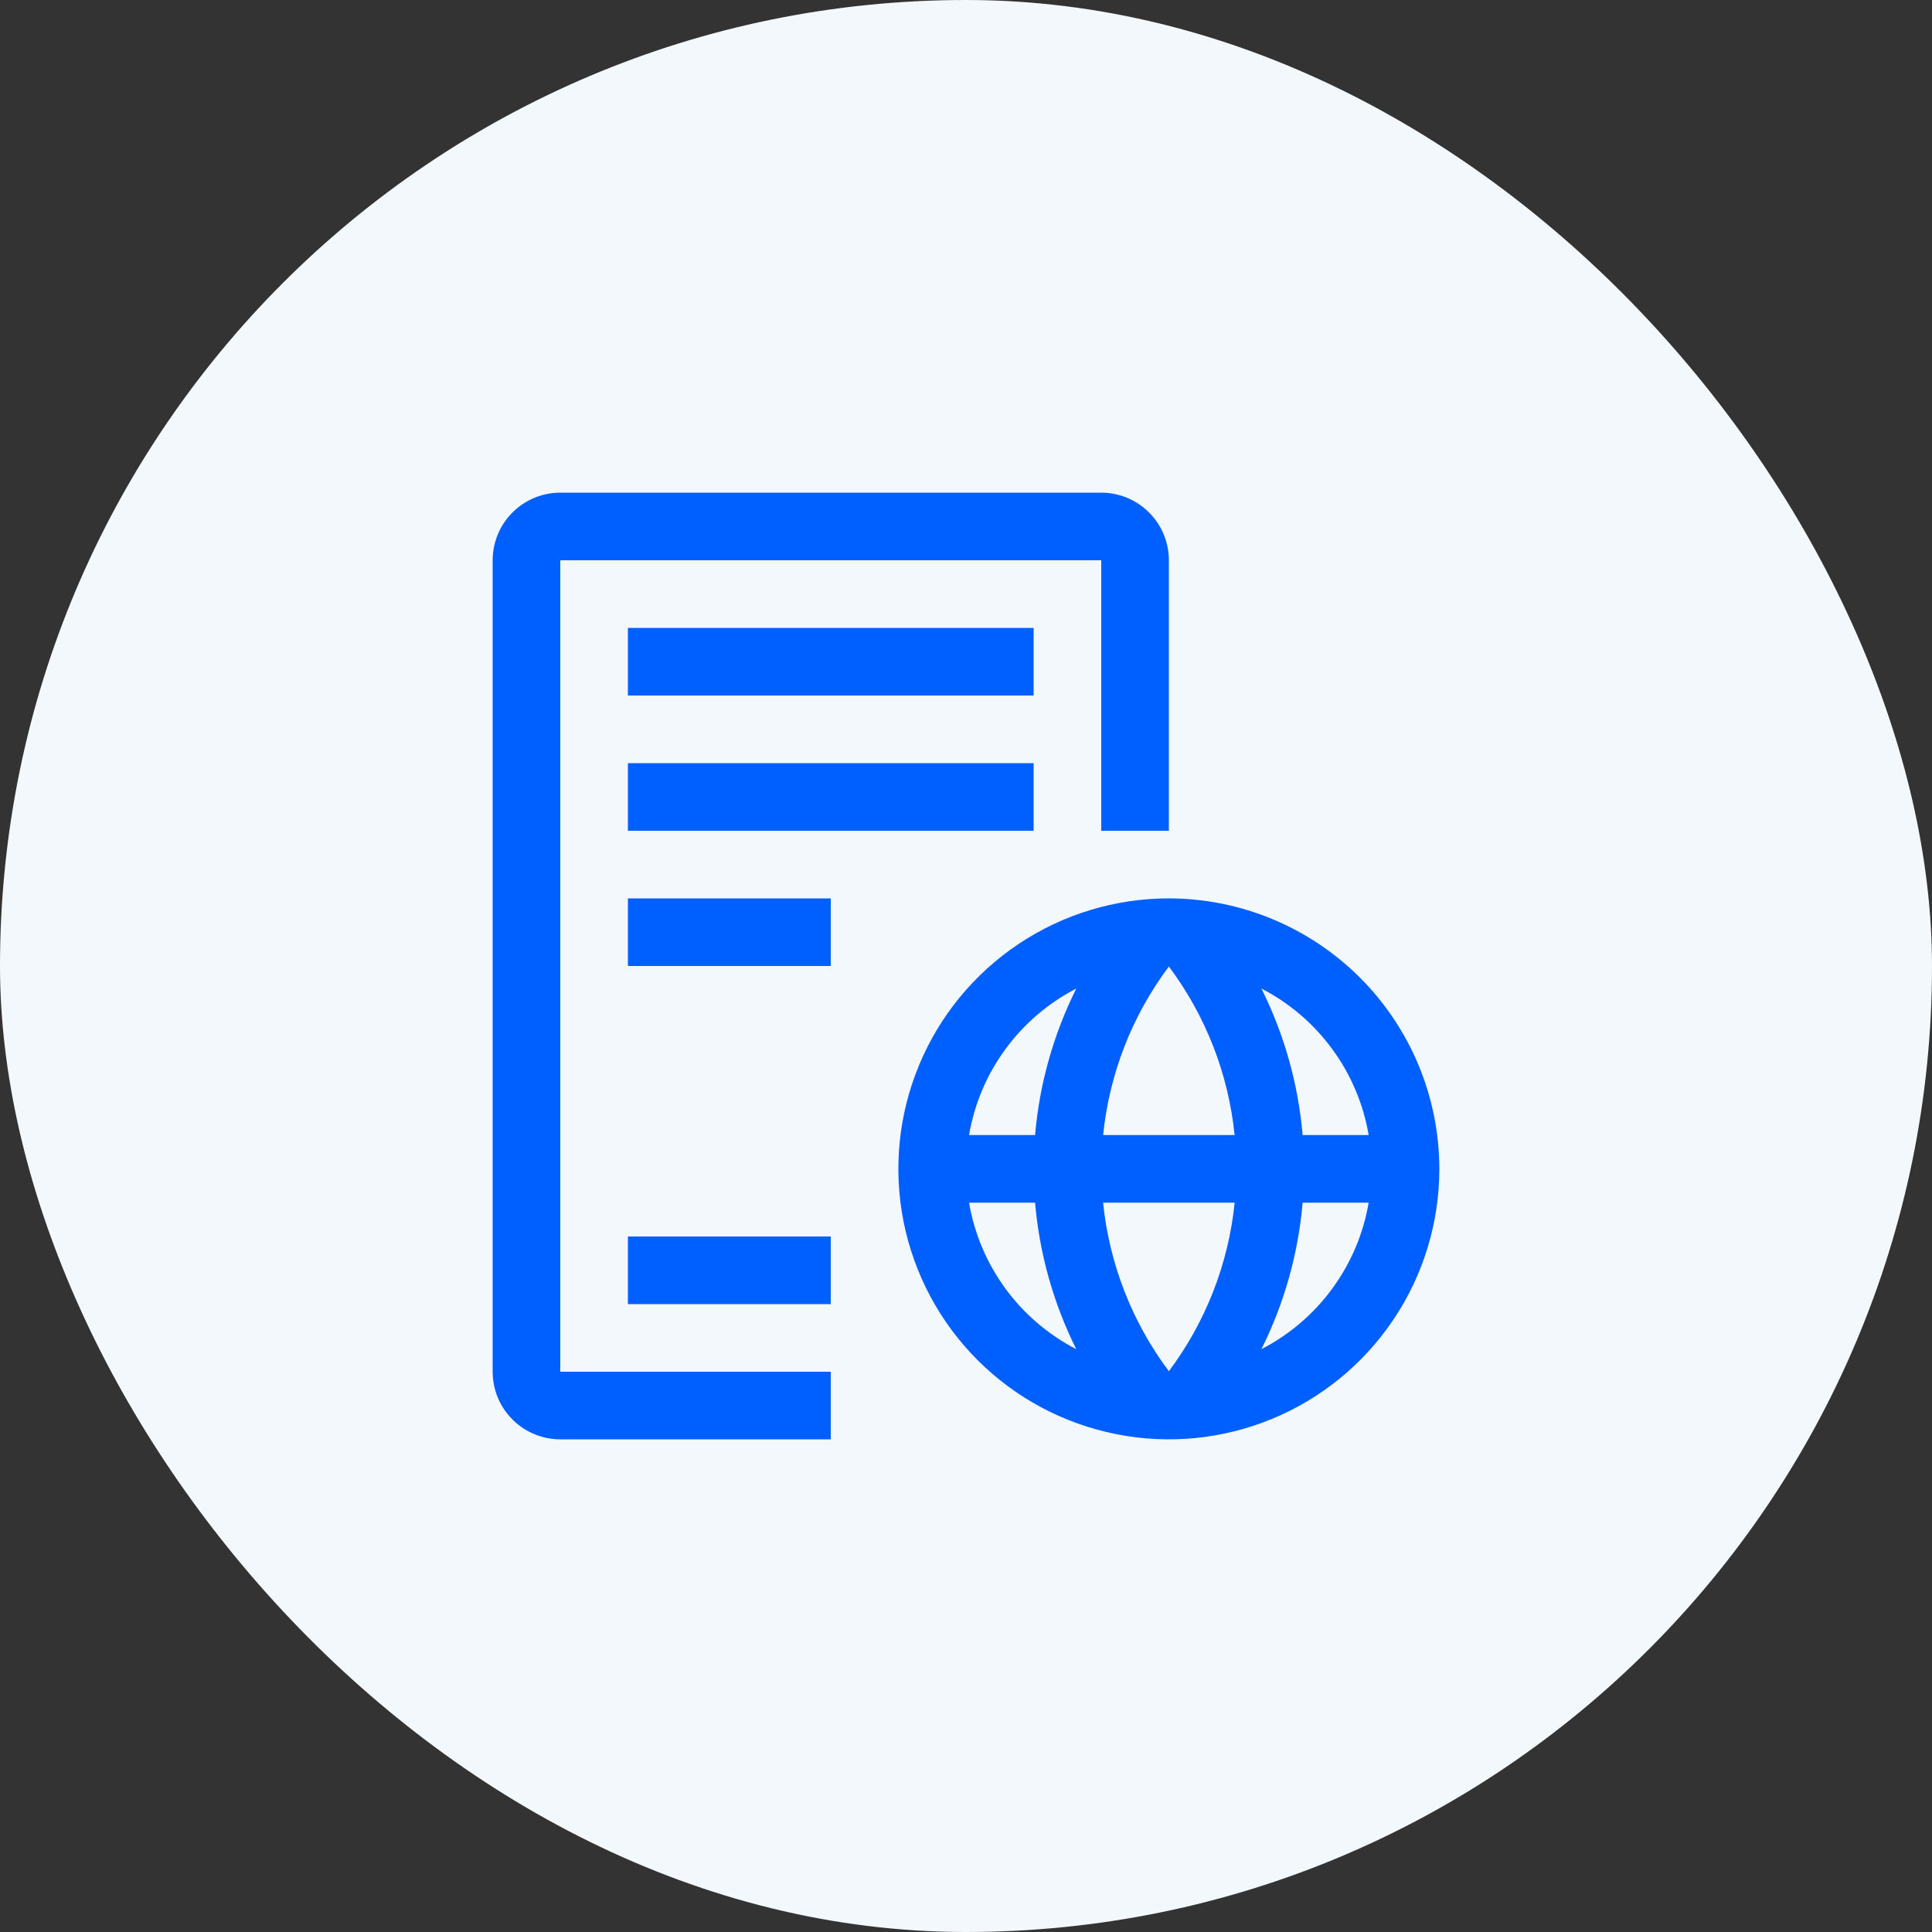
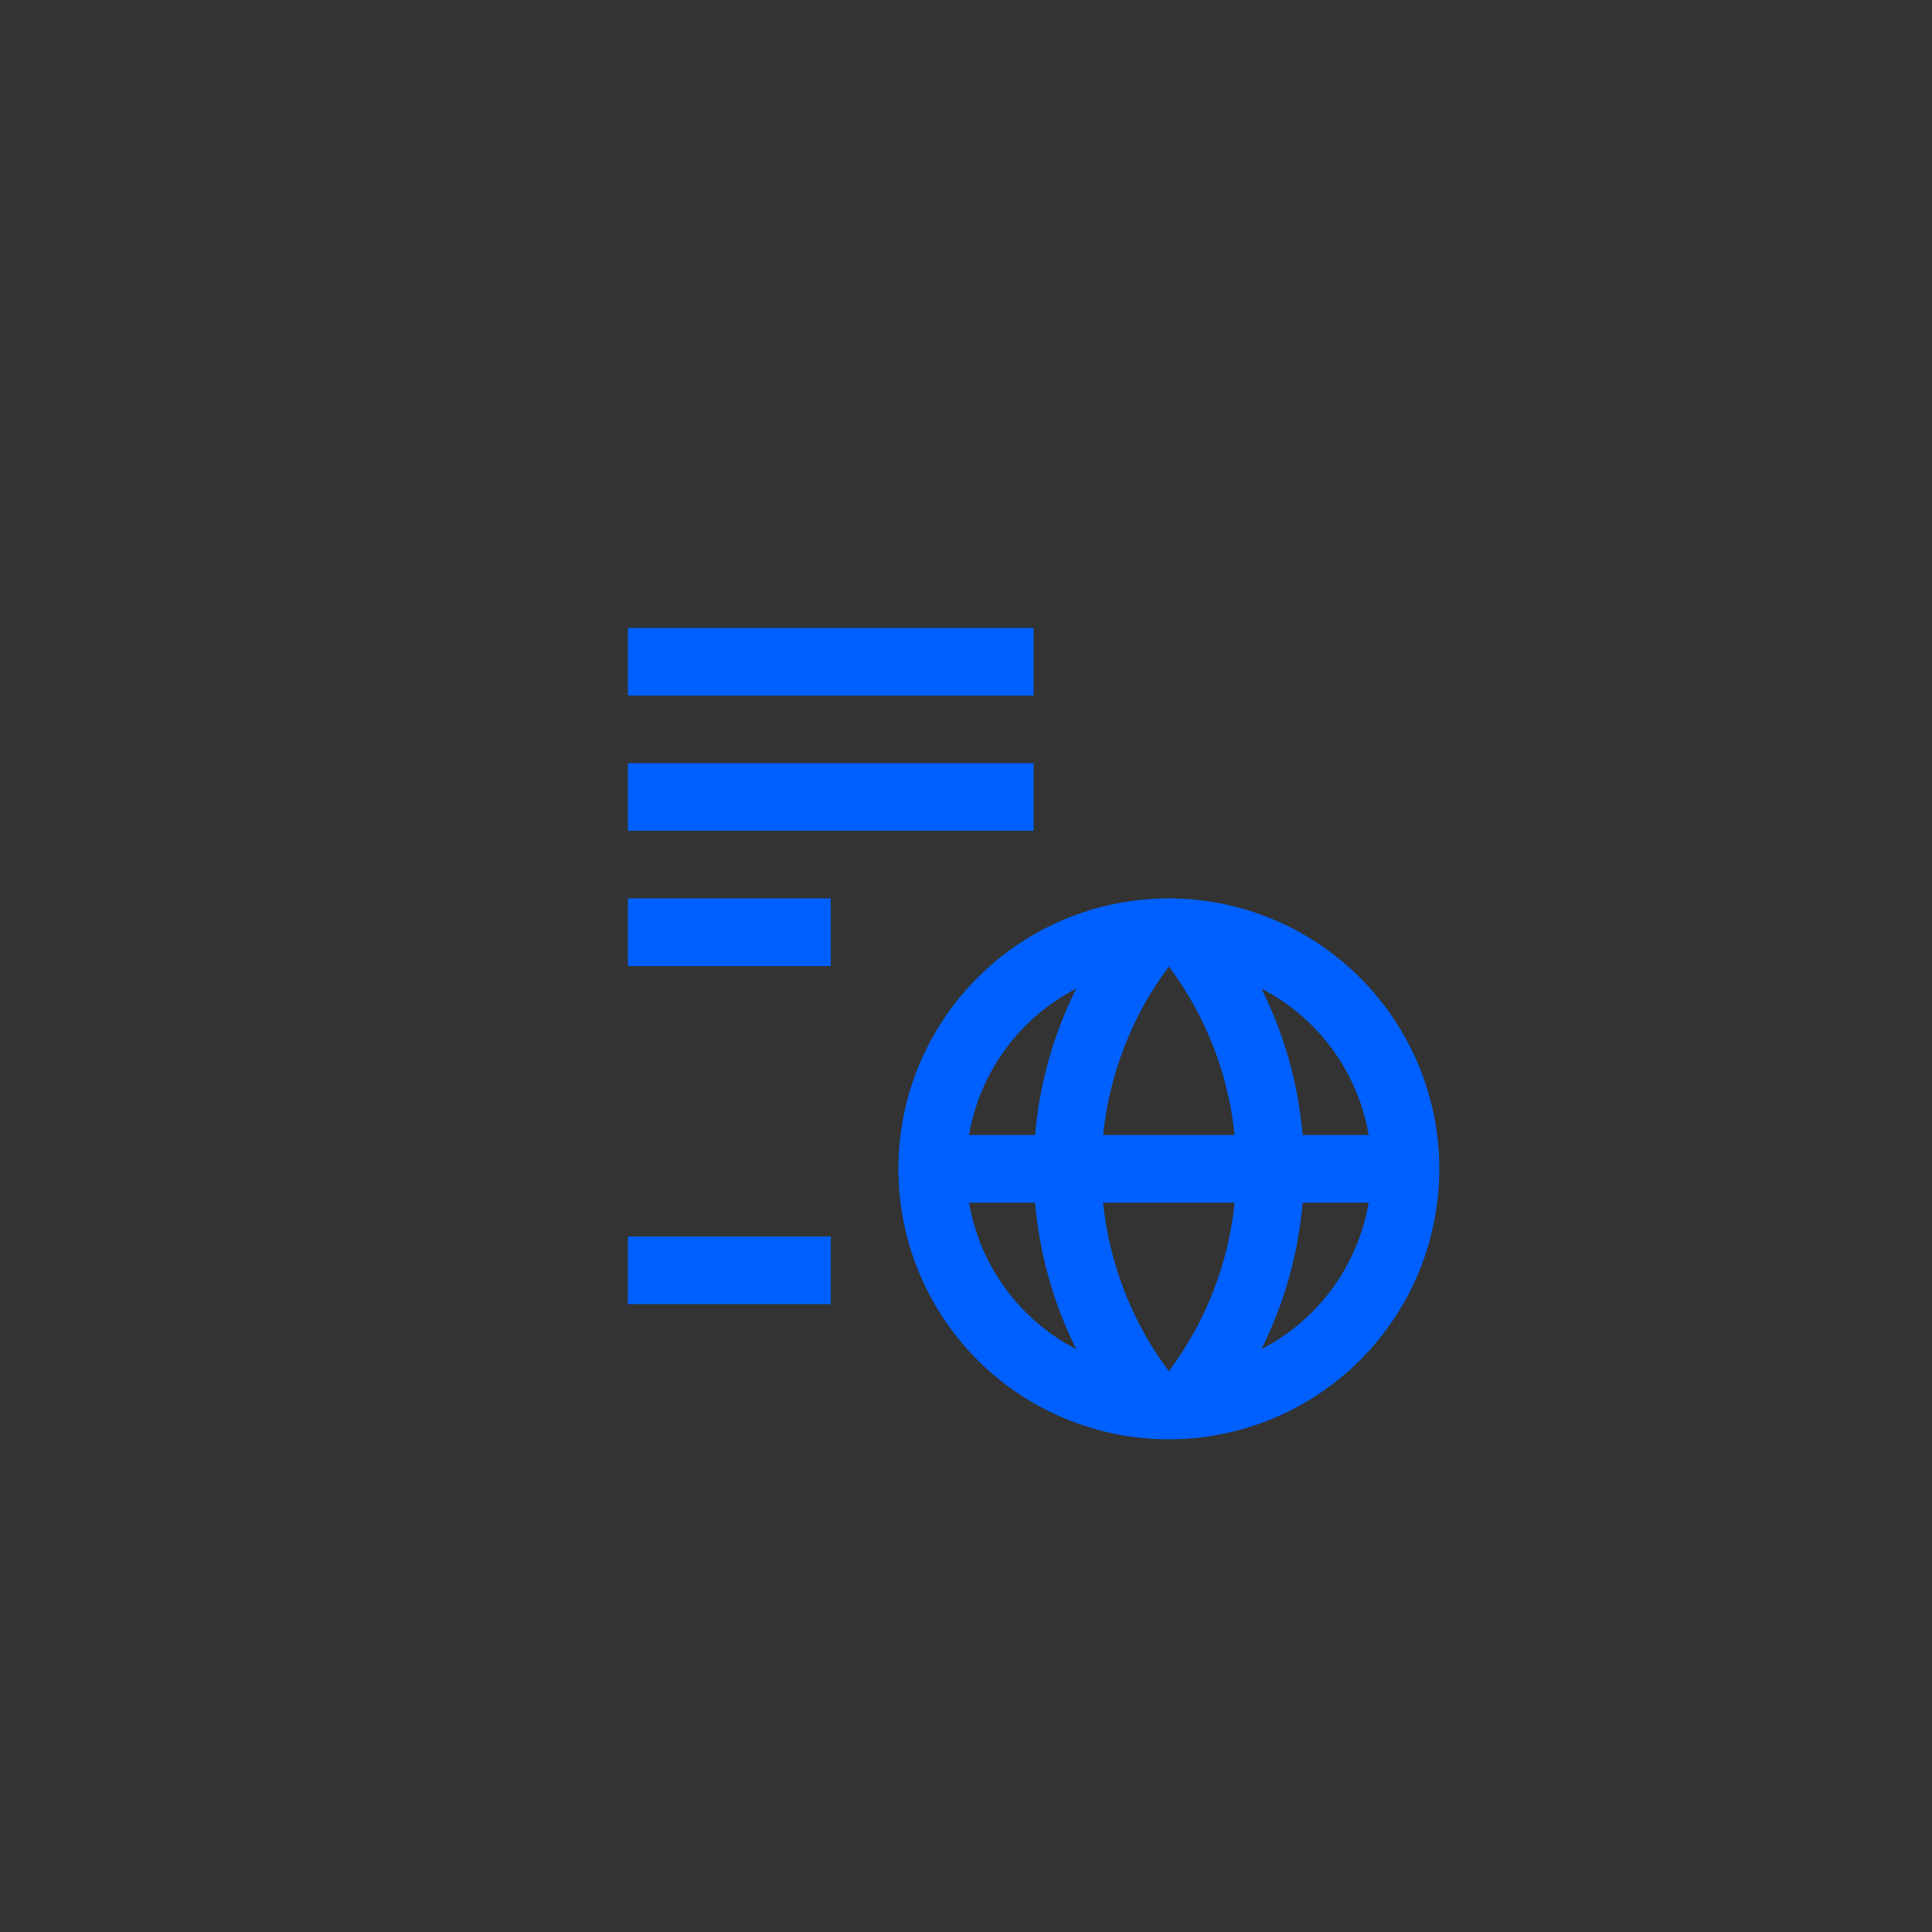
<svg xmlns="http://www.w3.org/2000/svg" width="50" height="50" viewBox="0 0 50 50" fill="none">
  <rect x="0" y="0" width="50" height="50" fill="#333333" stroke="none" />
-   <rect width="50" height="50" rx="25" fill="#F3F8FD" />
  <path d="M30.25 23.25C28.866 23.25 27.512 23.66 26.361 24.43C25.21 25.199 24.313 26.292 23.783 27.571C23.253 28.85 23.114 30.258 23.384 31.616C23.655 32.974 24.321 34.221 25.3 35.2C26.279 36.179 27.526 36.845 28.884 37.115C30.242 37.386 31.65 37.247 32.929 36.717C34.208 36.187 35.301 35.29 36.07 34.139C36.84 32.988 37.25 31.634 37.25 30.25C37.248 28.394 36.509 26.615 35.197 25.303C33.885 23.991 32.106 23.252 30.25 23.25ZM35.421 29.375H33.712C33.599 28.056 33.237 26.77 32.646 25.584C33.371 25.958 33.999 26.495 34.48 27.153C34.962 27.81 35.284 28.571 35.421 29.375ZM28.549 29.375C28.709 27.794 29.297 26.286 30.25 25.013C31.203 26.285 31.791 27.793 31.952 29.375H28.549ZM31.953 31.125C31.792 32.707 31.203 34.215 30.25 35.487C29.297 34.215 28.709 32.707 28.548 31.125H31.953ZM27.854 25.584C27.263 26.77 26.901 28.056 26.788 29.375H25.079C25.216 28.571 25.538 27.81 26.02 27.153C26.501 26.495 27.129 25.958 27.854 25.584ZM25.079 31.125H26.788C26.901 32.444 27.262 33.73 27.853 34.916C27.129 34.542 26.501 34.005 26.019 33.347C25.538 32.689 25.216 31.929 25.079 31.125ZM32.646 34.916C33.237 33.73 33.599 32.444 33.712 31.125H35.421C35.284 31.929 34.962 32.69 34.48 33.347C33.999 34.005 33.371 34.542 32.646 34.916ZM16.25 23.25H21.5V25H16.25V23.25ZM16.25 16.25H26.75V18H16.25V16.25ZM16.25 19.75H26.75V21.5H16.25V19.75ZM16.25 32H21.5V33.75H16.25V32Z" fill="#0060FF" />
-   <path d="M21.5 37.25H14.5C14.036 37.25 13.591 37.066 13.263 36.737C12.934 36.409 12.75 35.964 12.75 35.5V14.5C12.75 14.036 12.934 13.591 13.263 13.263C13.591 12.934 14.036 12.75 14.5 12.75H28.5C28.964 12.75 29.409 12.934 29.737 13.263C30.066 13.591 30.25 14.036 30.25 14.5V21.5H28.5V14.5H14.5V35.5H21.5V37.25Z" fill="#0060FF" />
</svg>